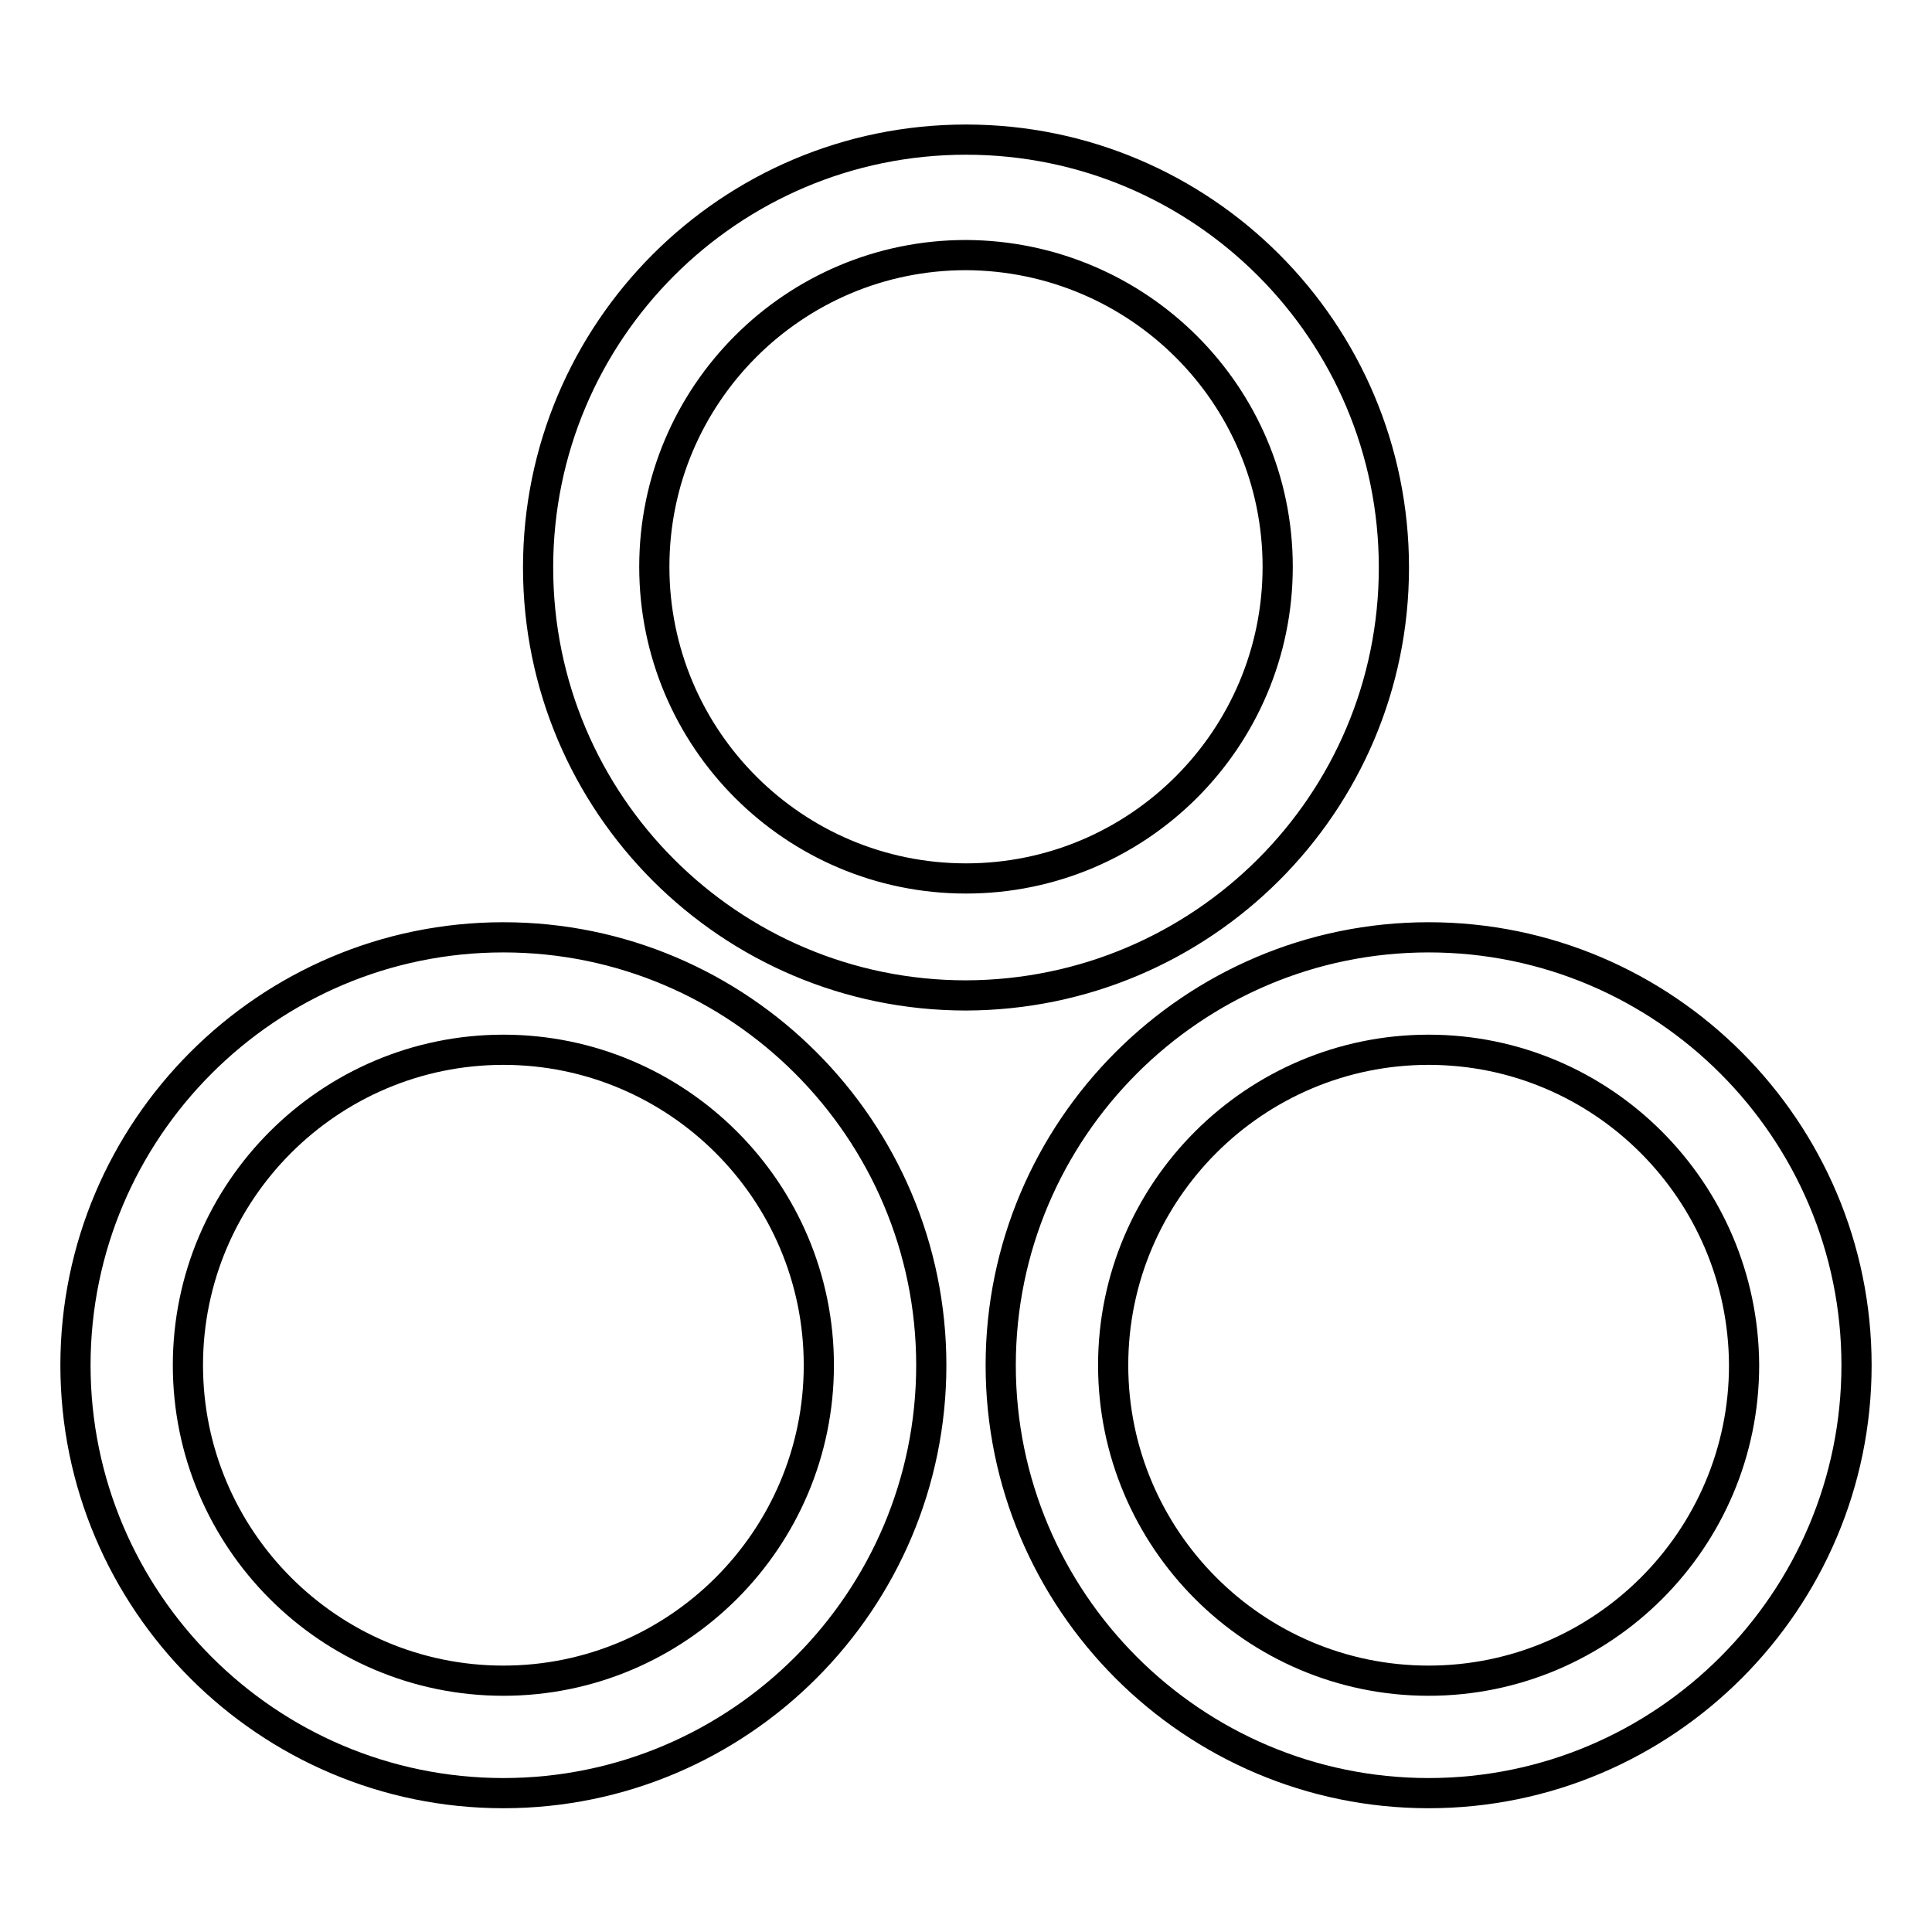
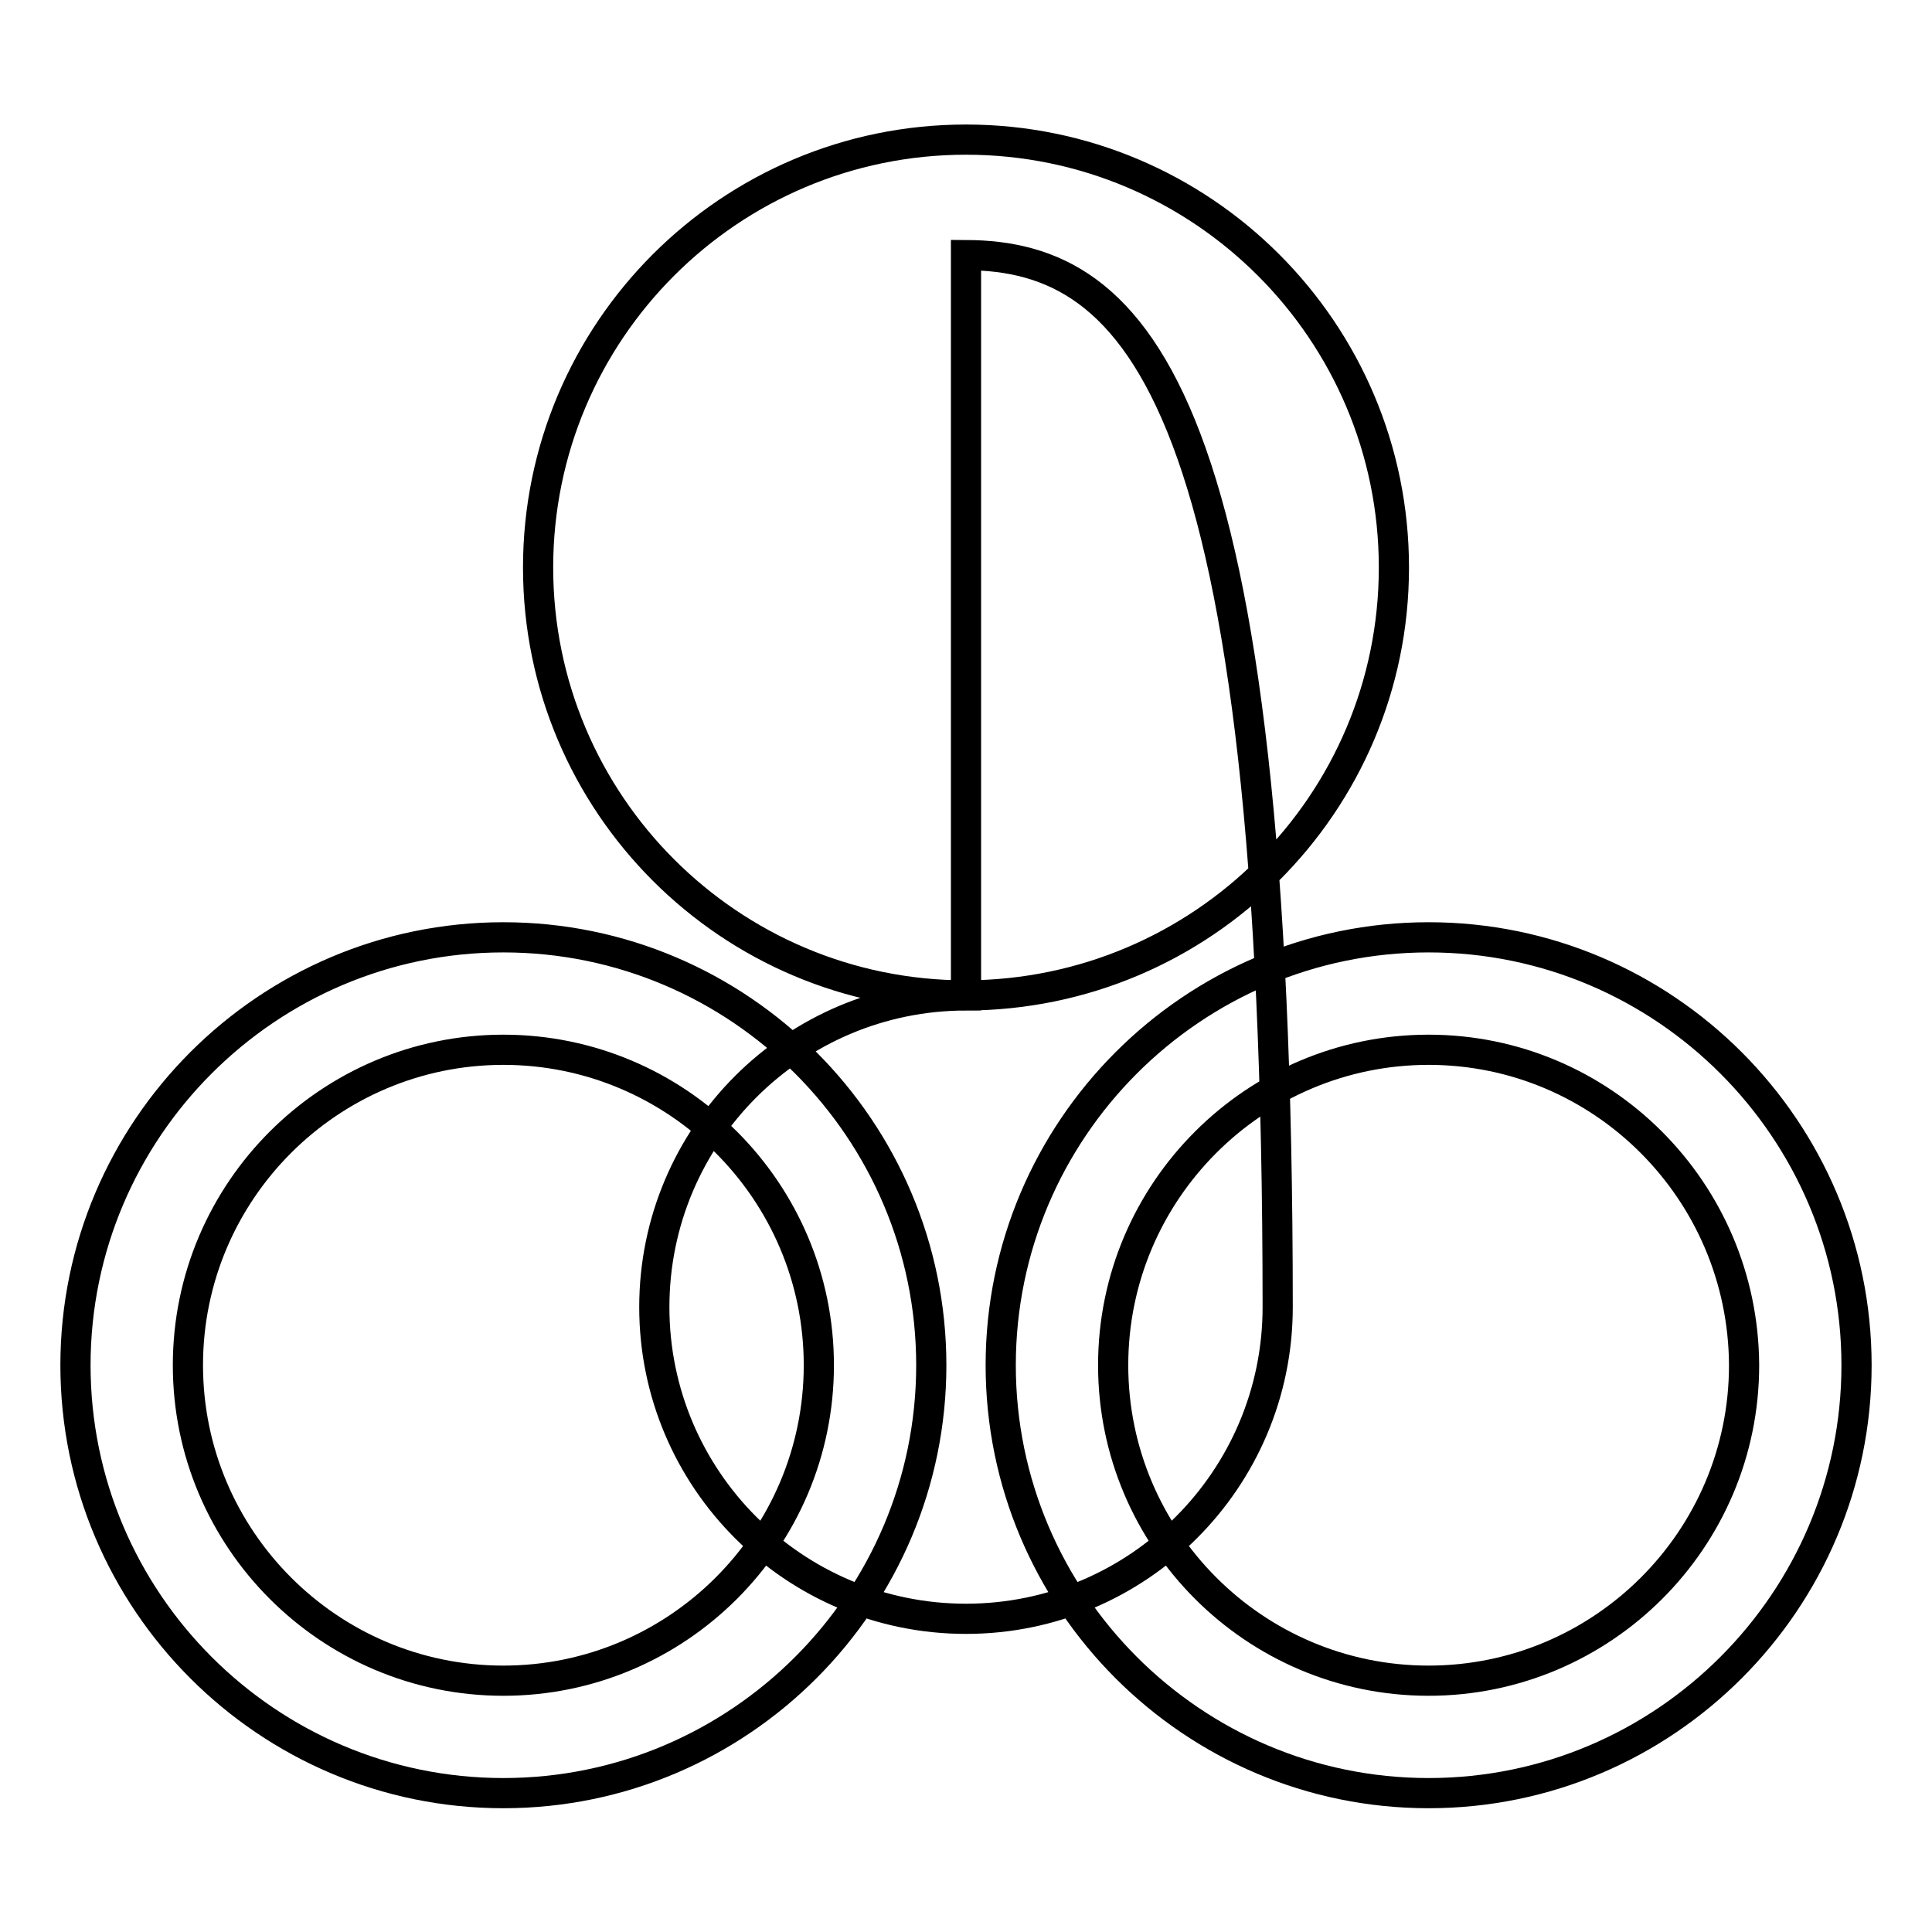
<svg xmlns="http://www.w3.org/2000/svg" version="1.1" x="0px" y="0px" viewBox="0 0 256 256" enable-background="new 0 0 256 256" xml:space="preserve">
  <g>
-     <path stroke-width="4" fill-opacity="0" stroke="#000000" d="M66.7,237.6c-31.3,0-56.7-25.5-56.7-56.7s25.4-56.7,56.7-56.7c31.3,0,56.7,25.5,56.7,56.7 S98,237.6,66.7,237.6z M66.7,139.1c-23,0-41.8,18.7-41.8,41.8c0,23,18.7,41.8,41.8,41.8c23,0,41.8-18.7,41.8-41.8 C108.5,157.8,89.7,139.1,66.7,139.1z M189.3,237.6c-31.3,0-56.7-25.5-56.7-56.7s25.4-56.7,56.7-56.7c31.3,0,56.7,25.5,56.7,56.7 S220.6,237.6,189.3,237.6z M189.3,139.1c-23,0-41.8,18.7-41.8,41.8c0,23,18.7,41.8,41.8,41.8c23,0,41.8-18.7,41.8-41.8 C231,157.8,212.3,139.1,189.3,139.1z M128,131.9c-31.3,0-56.7-25.4-56.7-56.7c0-31.3,25.4-56.7,56.7-56.7 c31.3,0,56.7,25.4,56.7,56.7C184.7,106.5,159.3,131.8,128,131.9z M128,33.8c-22.8,0-41.3,18.5-41.3,41.3 c0,22.8,18.5,41.3,41.3,41.3c22.8,0,41.3-18.5,41.3-41.3C169.3,52.3,150.8,33.9,128,33.8z" />
+     <path stroke-width="4" fill-opacity="0" stroke="#000000" d="M66.7,237.6c-31.3,0-56.7-25.5-56.7-56.7s25.4-56.7,56.7-56.7c31.3,0,56.7,25.5,56.7,56.7 S98,237.6,66.7,237.6z M66.7,139.1c-23,0-41.8,18.7-41.8,41.8c0,23,18.7,41.8,41.8,41.8c23,0,41.8-18.7,41.8-41.8 C108.5,157.8,89.7,139.1,66.7,139.1z M189.3,237.6c-31.3,0-56.7-25.5-56.7-56.7s25.4-56.7,56.7-56.7c31.3,0,56.7,25.5,56.7,56.7 S220.6,237.6,189.3,237.6z M189.3,139.1c-23,0-41.8,18.7-41.8,41.8c0,23,18.7,41.8,41.8,41.8c23,0,41.8-18.7,41.8-41.8 C231,157.8,212.3,139.1,189.3,139.1z M128,131.9c-31.3,0-56.7-25.4-56.7-56.7c0-31.3,25.4-56.7,56.7-56.7 c31.3,0,56.7,25.4,56.7,56.7C184.7,106.5,159.3,131.8,128,131.9z c-22.8,0-41.3,18.5-41.3,41.3 c0,22.8,18.5,41.3,41.3,41.3c22.8,0,41.3-18.5,41.3-41.3C169.3,52.3,150.8,33.9,128,33.8z" />
  </g>
</svg>